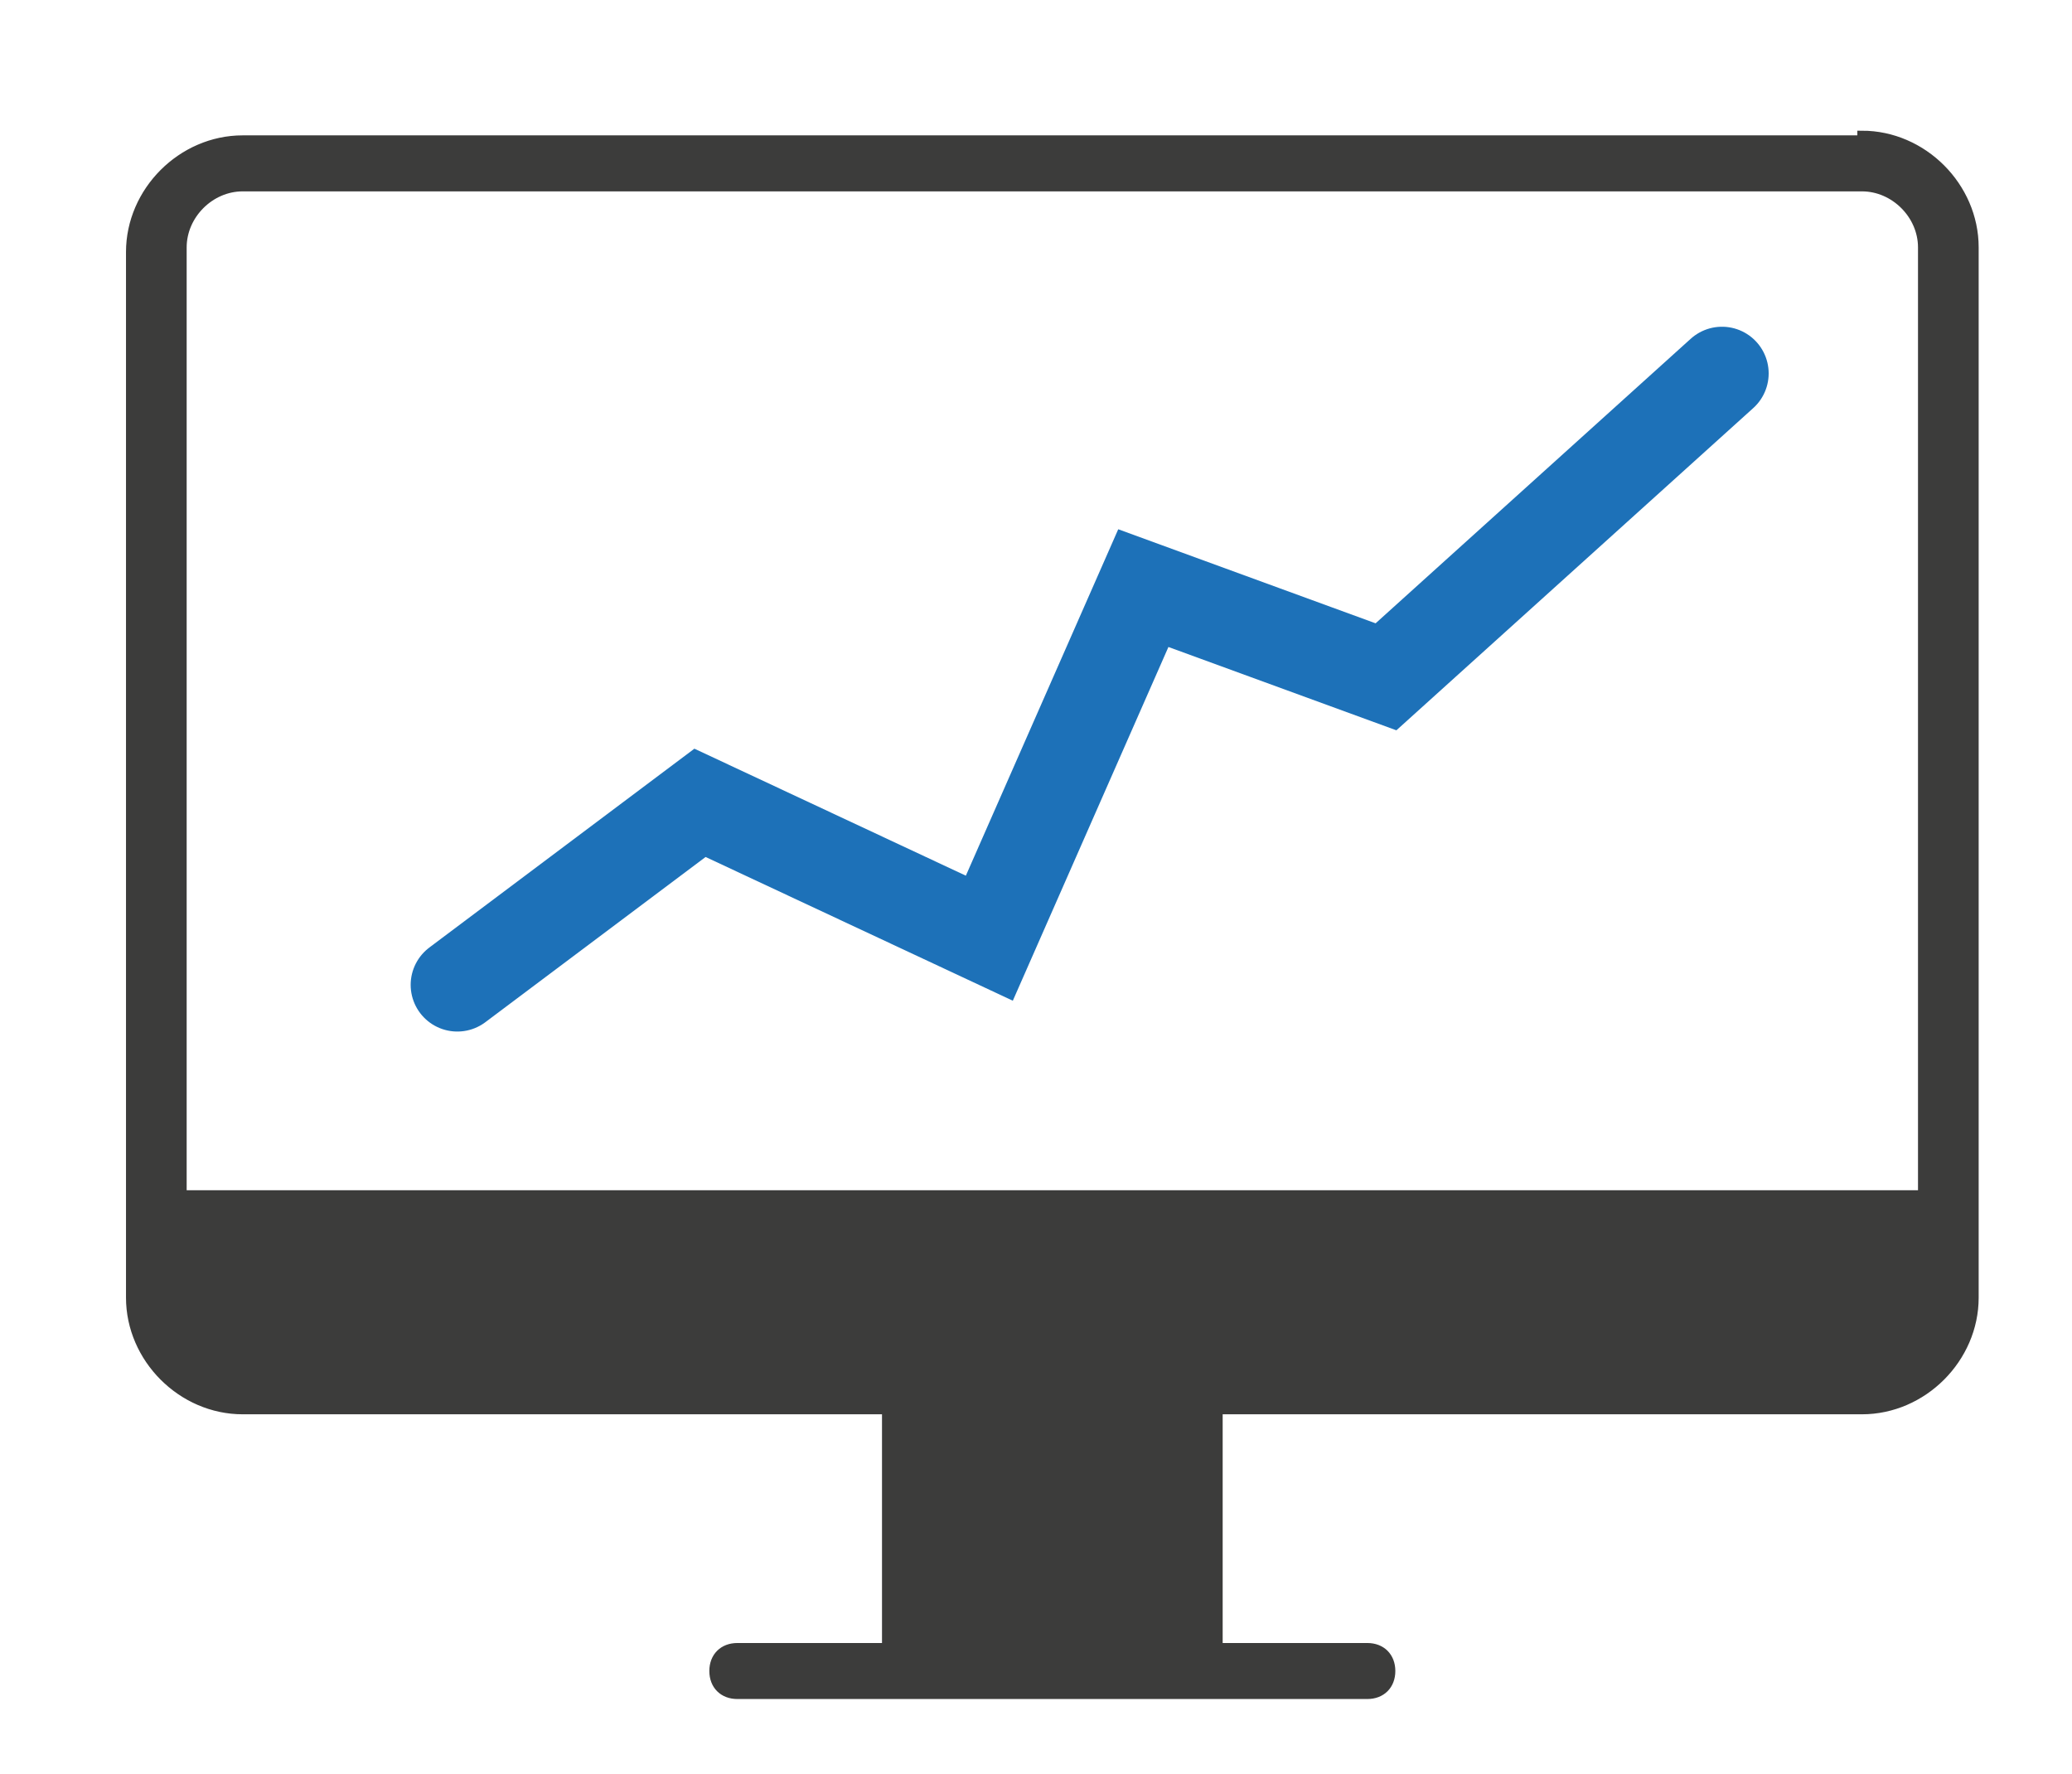
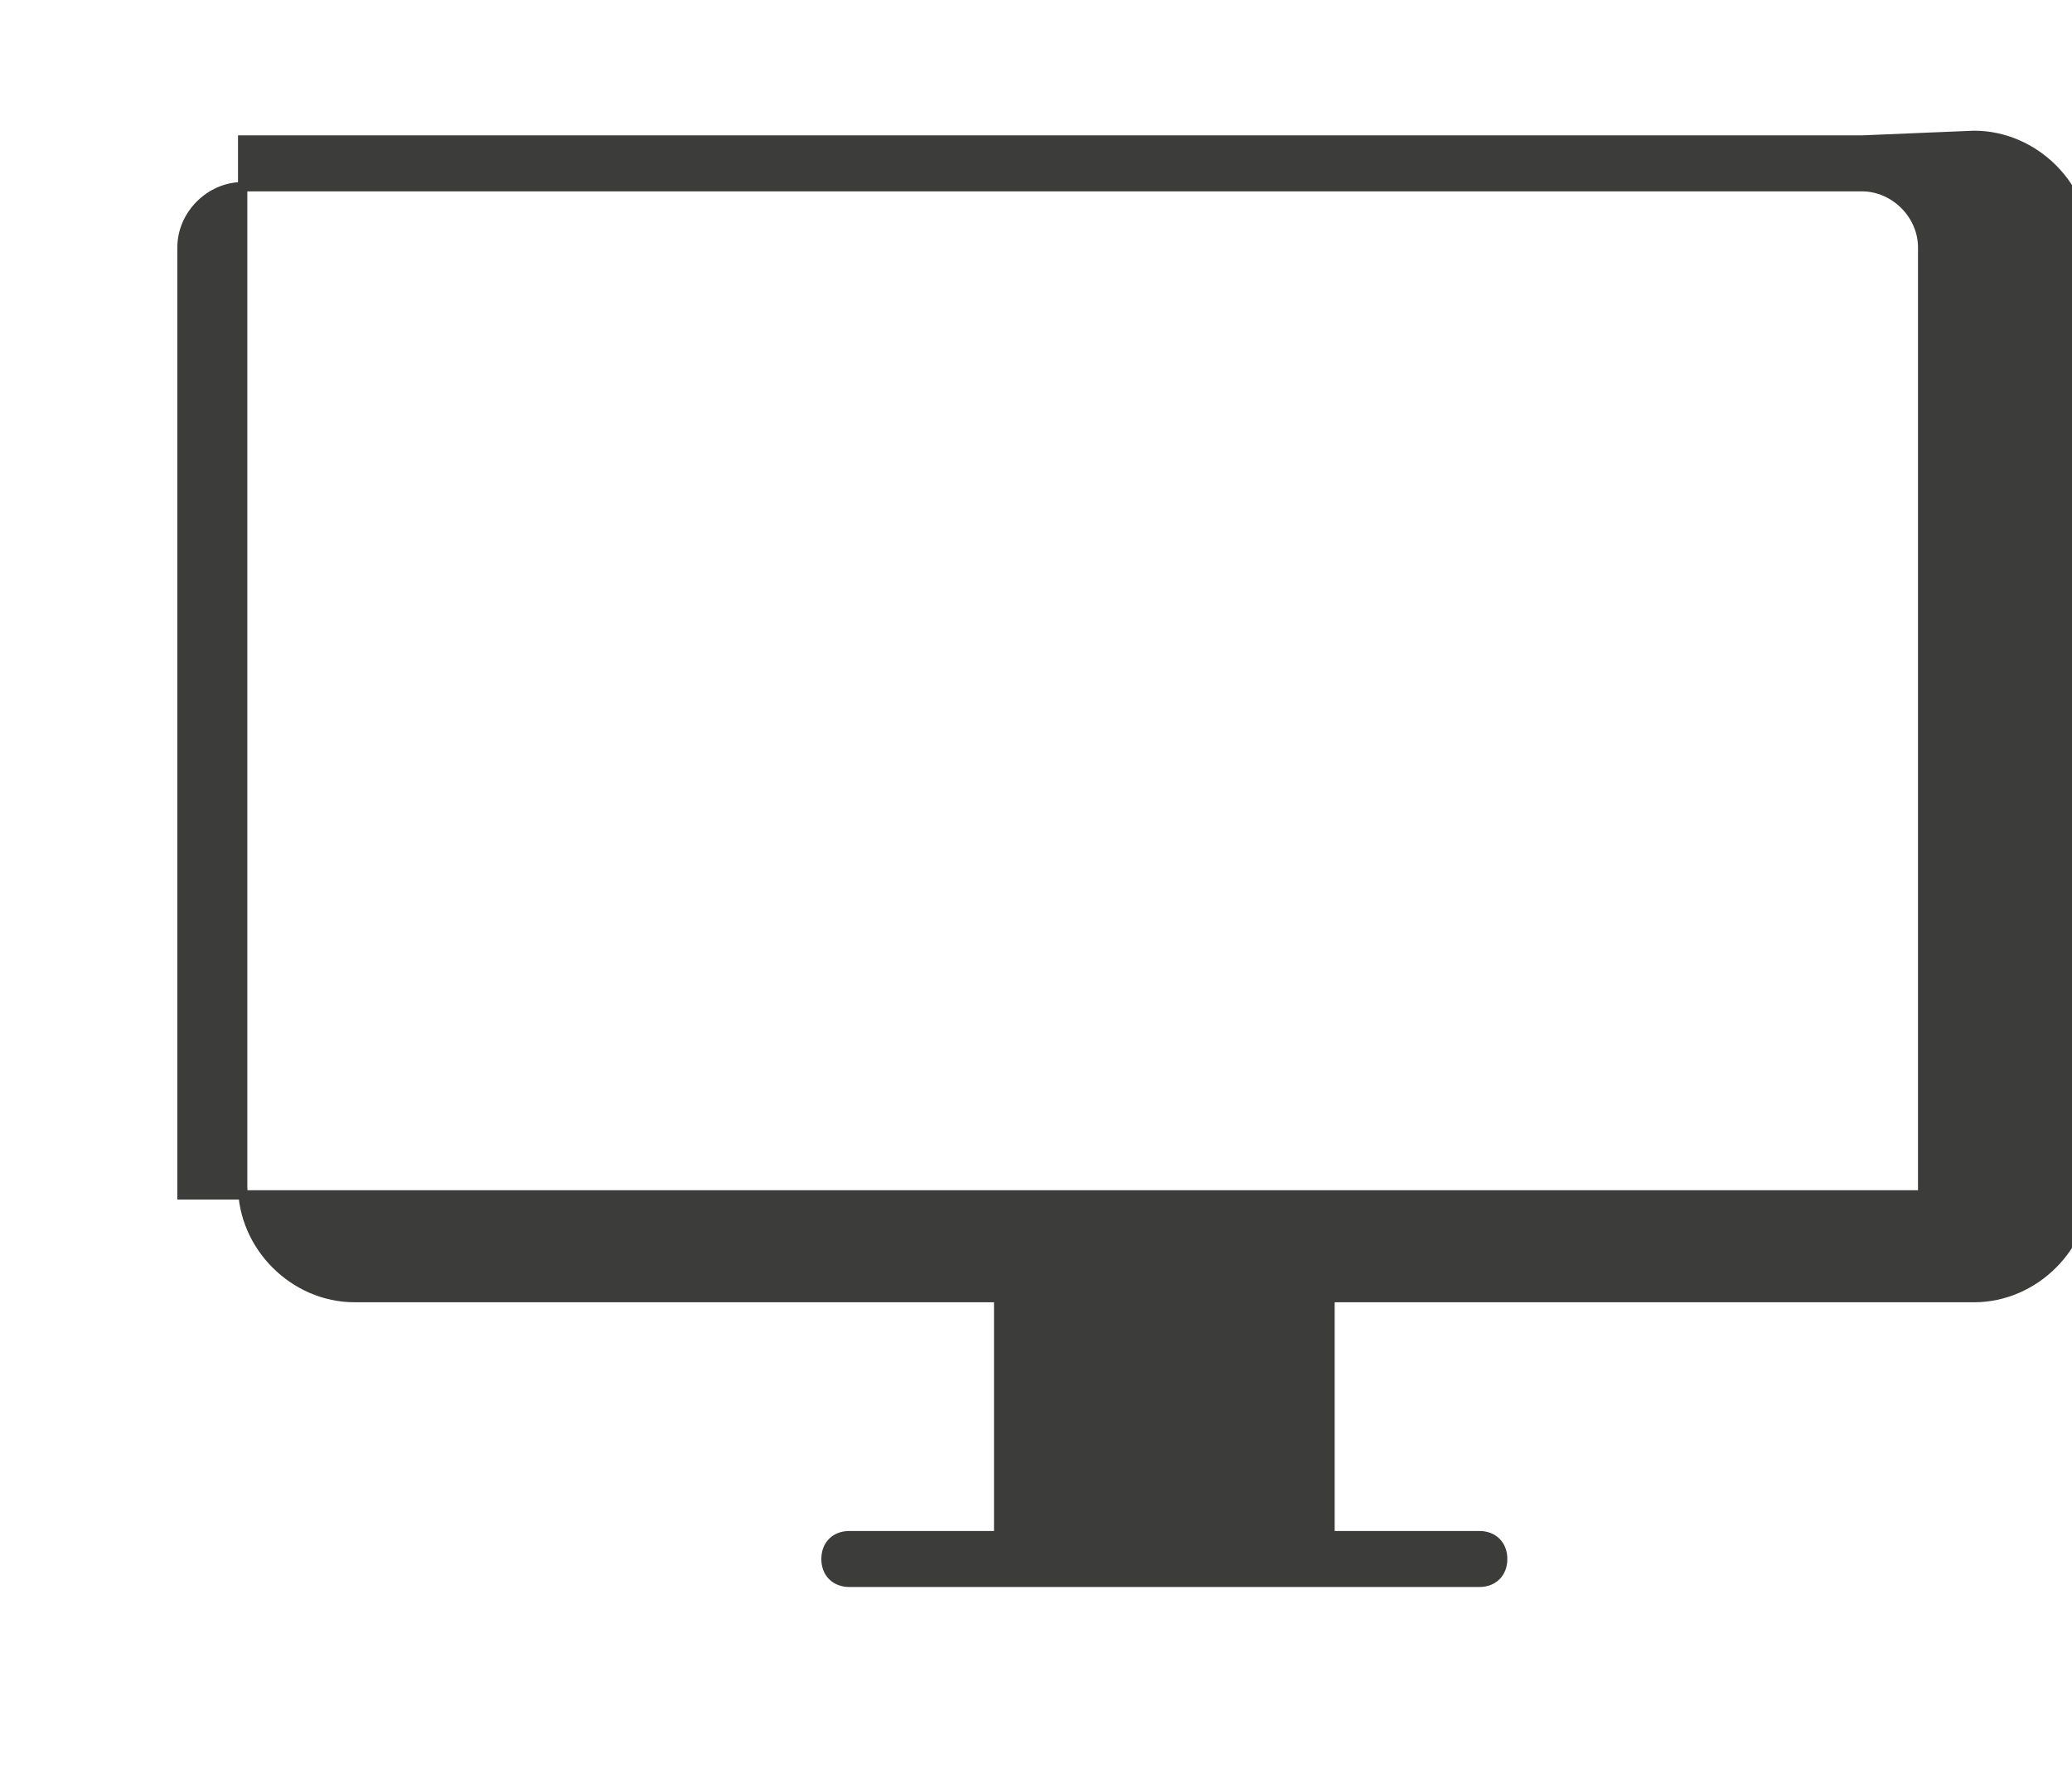
<svg xmlns="http://www.w3.org/2000/svg" id="Ebene_1" data-name="Ebene 1" version="1.1" viewBox="0 0 44.4 38">
  <defs>
    <style>
      .cls-1 {
        fill: none;
        stroke: #1d71b8;
        stroke-linecap: round;
        stroke-width: 2px;
      }

      .cls-1, .cls-2 {
        stroke-miterlimit: 10;
      }

      .cls-2 {
        fill: #3c3c3b;
        stroke: #3c3c3b;
        stroke-width: .2px;
      }
    </style>
  </defs>
-   <path class="cls-2" d="M39.9,3H5.2c-1.3,0-2.4,1.1-2.4,2.4v22.4c0,1.3,1.1,2.4,2.4,2.4h13.8v5.1h-3.2c-.3,0-.5.2-.5.5s.2.5.5.5h13.5c.3,0,.5-.2.5-.5s-.2-.5-.5-.5h-3.2v-5.1h13.8c1.3,0,2.4-1.1,2.4-2.4V5.3c0-1.3-1.1-2.4-2.4-2.4ZM5.2,4h34.7c.7,0,1.3.6,1.3,1.3v20.3H3.9V5.3c0-.7.6-1.3,1.3-1.3Z" />
-   <polyline class="cls-1" points="9.8 21.1 15 17.2 21.2 20.1 24.5 12.6 29.7 14.5 36.9 8" />
+   <path class="cls-2" d="M39.9,3H5.2v22.4c0,1.3,1.1,2.4,2.4,2.4h13.8v5.1h-3.2c-.3,0-.5.2-.5.5s.2.5.5.5h13.5c.3,0,.5-.2.5-.5s-.2-.5-.5-.5h-3.2v-5.1h13.8c1.3,0,2.4-1.1,2.4-2.4V5.3c0-1.3-1.1-2.4-2.4-2.4ZM5.2,4h34.7c.7,0,1.3.6,1.3,1.3v20.3H3.9V5.3c0-.7.6-1.3,1.3-1.3Z" />
</svg>